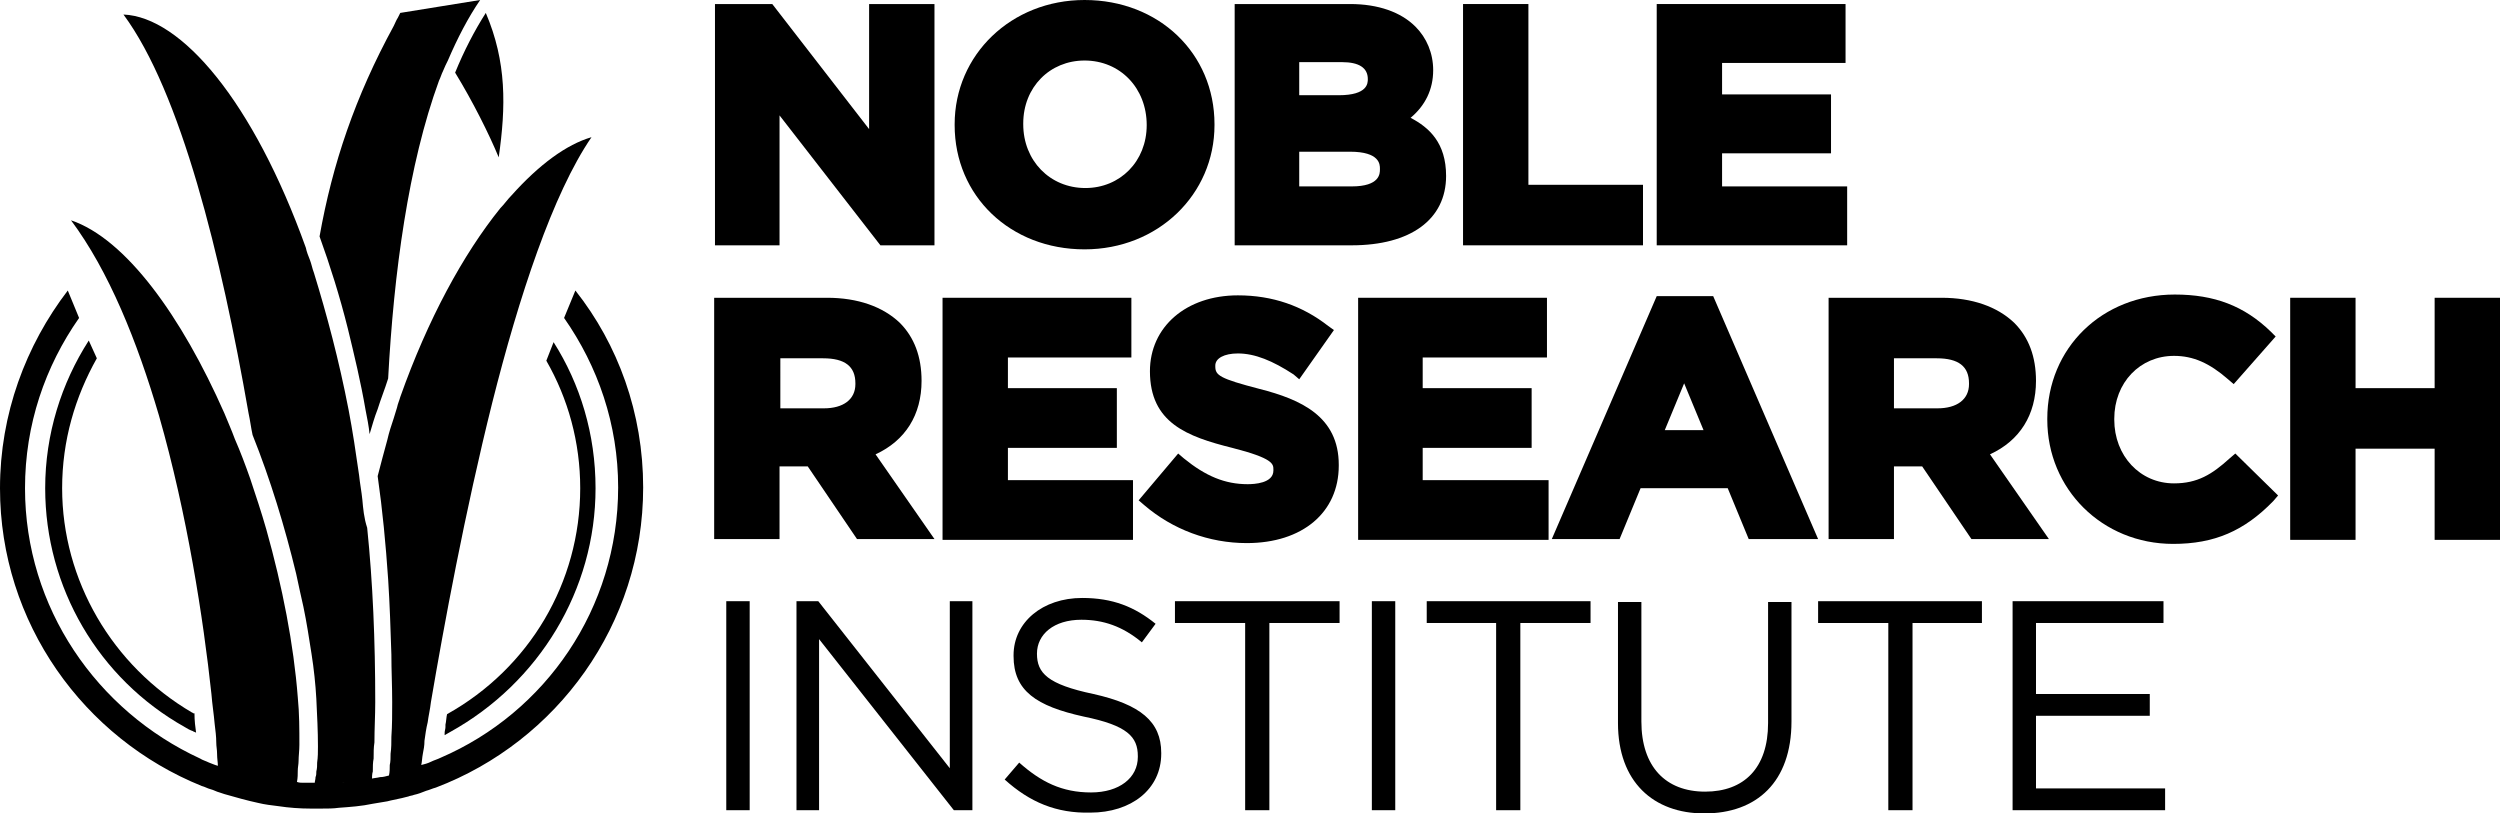
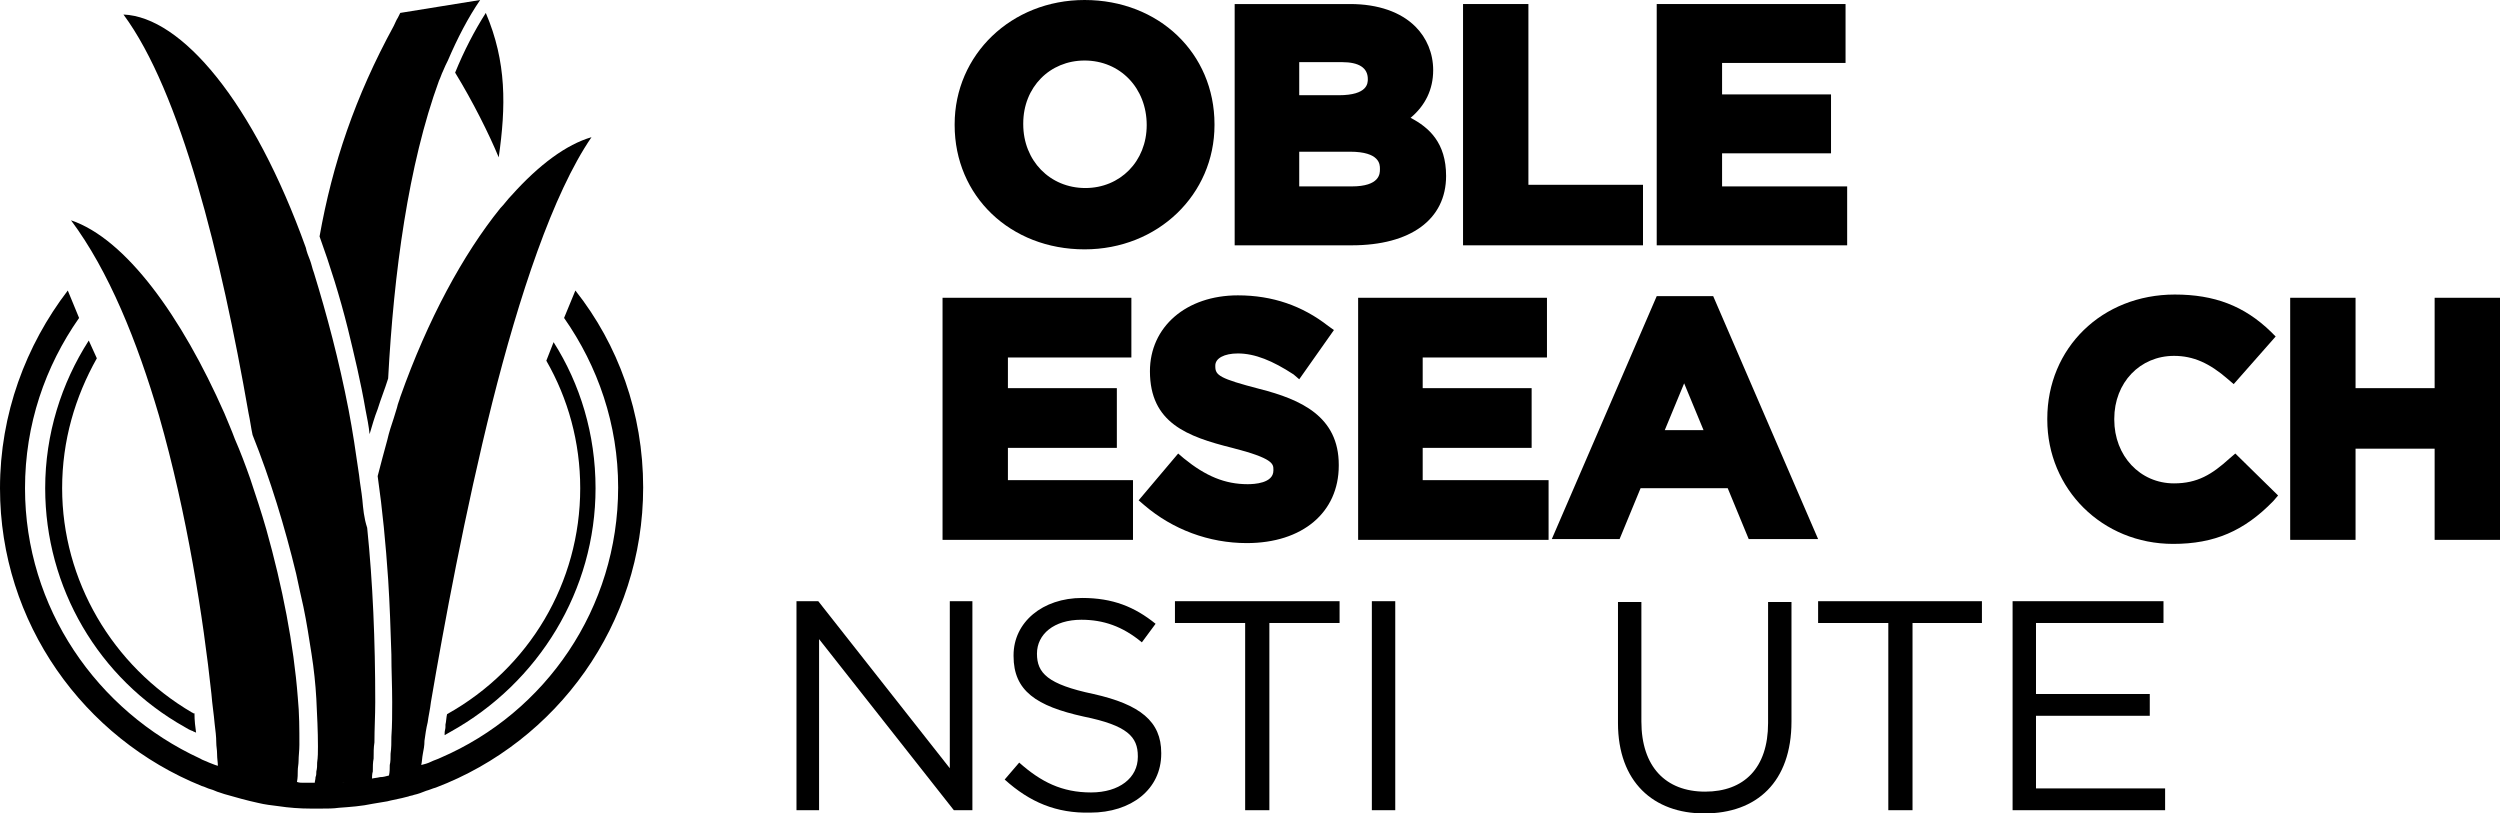
<svg xmlns="http://www.w3.org/2000/svg" version="1.1" id="Layer_1" x="0px" y="0px" viewBox="0 0 309.8 100.8" style="enable-background:new 0 0 309.8 100.8;" xml:space="preserve">
  <g>
    <g>
      <g>
        <path d="M55.5,7.5c1.2-2.8,2.5-5.3,4-7.5l-9.9,1.6c-0.1,0.2-0.2,0.4-0.3,0.6c-0.2,0.3-0.3,0.6-0.5,1c-4.8,8.8-7.6,17.1-9.2,26.1     c1.3,3.6,2.5,7.4,3.5,11.4c0.8,3.3,1.6,6.6,2.2,10.1c0.2,1,0.4,2,0.5,3c0.3-1,0.6-2.1,1-3.1c0.4-1.3,0.9-2.5,1.3-3.8     c0.7-13.1,2.5-26.5,6.3-36.9c0.2-0.4,0.3-0.8,0.5-1.2C55.1,8.3,55.3,7.9,55.5,7.5z" />
      </g>
      <path d="M73.8,60.5c0-6.7-1.9-12.9-5.2-18.1l-0.9,2.3c2.7,4.7,4.2,10.1,4.2,15.8c0,11.7-6.3,22.3-16.5,28    c-0.1,0.4-0.1,0.9-0.2,1.3l0,0c0,0.1,0,0.1,0,0.2c0,0,0,0,0,0.1v0c0,0.2-0.1,0.5-0.1,0.7c0,0.1,0,0.2,0,0.3c0,0,0,0,0,0    c0.2-0.1,0.5-0.3,0.7-0.4l0,0C66.8,84.6,73.8,73.1,73.8,60.5z" />
      <g>
        <path d="M24,88.4c-0.1,0-0.1-0.1-0.2-0.1C13.9,82.5,7.7,71.9,7.7,60.5c0-5.9,1.6-11.3,4.3-16.1l-1-2.2     c-3.4,5.3-5.4,11.6-5.4,18.3c0,12.3,6.6,23.6,17.3,29.6c0.3,0.2,0.7,0.4,1,0.5c0.1,0.1,0.3,0.1,0.4,0.2c-0.1-0.7-0.2-1.5-0.2-2.4     C24.2,88.4,24.1,88.4,24,88.4z" />
      </g>
      <g>
        <path d="M44.9,61.9c-0.1-1-0.3-2-0.4-3c-0.4-2.8-0.8-5.5-1.3-8.1C42,44.6,40.5,39,38.9,33.8c-0.2-0.5-0.3-1.1-0.5-1.6     c-0.2-0.5-0.4-1-0.5-1.5C31.4,12.6,22.5,2.1,15.3,1.8c7.1,9.6,12.1,29.9,15.5,49.4c0.2,0.9,0.3,1.8,0.5,2.7     c2.2,5.5,4,11.4,5.4,17.2c0.3,1.4,0.6,2.8,0.9,4.1c0.4,1.9,0.7,3.9,1,5.8c0.3,1.9,0.5,3.8,0.6,5.6c0.1,2.1,0.2,4,0.2,5.9     c0,0.7,0,1.3-0.1,2c0,0.4,0,0.7-0.1,1.1c0,0.2,0,0.5-0.1,0.7c0,0.3-0.1,0.5-0.1,0.8c0,0,0.1,0,0.1,0c0.2,0,0.5,0,0.7,0     c0.6,0,1.3,0,1.9,0c0.4,0,0.7-0.1,1.1-0.1c0.4,0,0.7-0.1,1.1-0.1c0.7-0.1,1.4-0.2,2.2-0.3c0-0.3,0-0.7,0.1-1c0-0.6,0-1.1,0.1-1.6     c0-0.7,0-1.4,0.1-2c0-1.7,0.1-3.3,0.1-5c0-7.6-0.3-14.8-1-21.6C45.1,64.2,45,63,44.9,61.9z" />
      </g>
      <g>
        <g>
          <path d="M60.2,1.6c-1.4,2.2-2.7,4.7-3.8,7.4c2.2,3.6,4.2,7.6,5.4,10.5C62.7,13.2,62.8,7.7,60.2,1.6z" />
        </g>
        <g>
          <path d="M27.8,98.4c1.4,0.4,2.8,0.8,4.2,1.1c0.8,0.2,1.7,0.3,2.5,0.4c1.3,0.2,2.7,0.3,4,0.3c0.4,0,0.9,0,1.3,0      c0.8,0,1.5,0,2.2-0.1c1.4-0.1,2.8-0.2,4.2-0.5c0.6-0.1,1.2-0.2,1.8-0.3c0.1,0,0.3-0.1,0.4-0.1c0.5-0.1,0.9-0.2,1.4-0.3      c0.3-0.1,0.5-0.1,0.8-0.2c0.2-0.1,0.5-0.1,0.7-0.2c0.5-0.1,1-0.3,1.5-0.5c0.4-0.1,0.8-0.3,1.2-0.4c15-5.7,25.7-20.2,25.7-37.2      c0-9.2-3.1-17.7-8.4-24.4l-1.4,3.4c4.2,6,6.7,13.2,6.7,21c0,15-9,27.9-22,33.5c-0.4,0.2-0.8,0.3-1.2,0.5      c-0.4,0.2-0.8,0.3-1.2,0.4c0.1-0.4,0.1-0.9,0.2-1.4c0.1-0.5,0.2-1,0.2-1.6c0.1-0.7,0.2-1.5,0.4-2.3c0.1-0.8,0.3-1.6,0.4-2.5      c1.6-9.4,4.2-23.5,7.6-37.1C64.3,36.8,68.5,24,73.3,17c-3.1,0.9-6.5,3.4-9.9,7.2c-0.5,0.5-0.9,1.1-1.4,1.6      c-4.6,5.7-9,13.8-12.4,23.4c-0.1,0.4-0.3,0.8-0.4,1.3c-0.1,0.4-0.3,0.9-0.4,1.3c-0.3,0.9-0.6,1.8-0.8,2.7      c-0.4,1.5-0.8,2.9-1.2,4.5c0.6,4.2,1,8.4,1.3,12.8c0.2,3.1,0.3,6.2,0.4,9.3c0,2,0.1,3.9,0.1,5.9c0,1.4,0,2.9-0.1,4.3      c0,0.7,0,1.4-0.1,2.1c0,0.5,0,1-0.1,1.4c0,0.4,0,0.9-0.1,1.3c-0.4,0.1-0.7,0.2-1.1,0.2c-0.4,0.1-0.7,0.1-1.1,0.2      c-0.7,0.1-1.4,0.2-2.2,0.3c-0.4,0-0.7,0.1-1.1,0.1C42.4,97,42,97,41.7,97c-0.6,0-1.3,0-1.9,0c-0.2,0-0.5,0-0.7,0      c0,0-0.1,0-0.1,0c-0.2,0-0.4,0-0.6,0c-0.2,0-0.3,0-0.5,0c-0.1,0-0.2,0-0.3,0c-0.3,0-0.5,0-0.8-0.1c0.1-0.5,0.1-1,0.1-1.4      c0-0.4,0.1-0.8,0.1-1.2c0-0.6,0.1-1.3,0.1-2c0-1.9,0-3.9-0.2-5.9c-0.5-6.5-1.9-13.7-3.9-20.8c-0.6-2.1-1.3-4.2-2-6.3      c-0.6-1.7-1.2-3.3-1.9-4.9c-0.4-1.1-0.9-2.2-1.3-3.2c-5.3-12-12.2-21.6-19-23.9c4.7,6.3,8.2,15,10.9,24.2      c3.5,12.2,5.5,25.2,6.5,34.5c0.1,1.3,0.3,2.5,0.4,3.7c0.1,0.8,0.2,1.6,0.2,2.3c0,0.5,0.1,0.9,0.1,1.4c0,0.6,0.1,1.1,0.1,1.5      c-0.4-0.1-0.8-0.3-1.1-0.4c-0.4-0.2-0.8-0.3-1.1-0.5C12,88.1,3.1,75.3,3.1,60.5c0-7.9,2.5-15.1,6.7-21.1L8.4,36      C3.2,42.8,0,51.3,0,60.5c0,16.7,10.4,31,25,36.9c0.4,0.1,0.7,0.3,1.1,0.4c0.4,0.1,0.7,0.3,1.1,0.4L27.8,98.4z" />
        </g>
      </g>
    </g>
    <g>
      <g>
        <g>
-           <polygon points="96.6,14.3 109.1,30.4 115.8,30.4 115.8,0.5 107.7,0.5 107.7,16 95.7,0.5 88.6,0.5 88.6,30.4 96.6,30.4     " />
          <path d="M134.4,30.9c9.1,0,16.1-6.8,16.1-15.4v-0.1c0-8.8-6.9-15.4-16.1-15.4c-9.1,0-16.1,6.8-16.1,15.4v0.1      C118.3,24.3,125.2,30.9,134.4,30.9z M142.1,15.5c0,4.5-3.3,7.8-7.6,7.8c-4.4,0-7.7-3.4-7.7-7.9v-0.1c0-4.5,3.3-7.8,7.6-7.8      C138.8,7.5,142.1,10.9,142.1,15.5L142.1,15.5z" />
          <path d="M179.2,21.8L179.2,21.8c0-4.1-2.1-6-4.4-7.2c1.8-1.5,2.8-3.5,2.8-5.9V8.7c0-2.1-0.8-4-2.2-5.4c-1.8-1.8-4.6-2.8-8.1-2.8      H153v29.9h14.5C174.8,30.4,179.2,27.2,179.2,21.8z M161,18.8h6.3c3.7,0,3.7,1.6,3.7,2.1V21c0,0.5,0,2.1-3.5,2.1H161V18.8z       M169.5,9.8c0,0.5,0,2-3.6,2H161V7.7h5.3C168.4,7.7,169.5,8.4,169.5,9.8L169.5,9.8z" />
          <polygon points="203.6,22.9 189.4,22.9 189.4,0.5 181.3,0.5 181.3,30.4 203.6,30.4     " />
          <polygon points="228.9,23.1 213.4,23.1 213.4,19 226.9,19 226.9,11.7 213.4,11.7 213.4,7.8 228.7,7.8 228.7,0.5 205.3,0.5       205.3,30.4 228.9,30.4     " />
-           <path d="M114.2,47.2L114.2,47.2c0-3-0.9-5.4-2.7-7.2c-2.1-2-5.2-3.1-9-3.1h-14v29.9h8.1v-9h3.5l6.1,9h9.6l-7.3-10.5      C112.2,54.6,114.2,51.4,114.2,47.2z M96.7,44.4h5.3c2.7,0,4,1,4,3.1v0.1c0,1.9-1.5,3-3.9,3h-5.4V44.4z" />
          <polygon points="124.9,55.5 138.4,55.5 138.4,48.1 124.9,48.1 124.9,44.3 140.2,44.3 140.2,36.9 116.8,36.9 116.8,66.9       140.4,66.9 140.4,59.5 124.9,59.5     " />
          <path d="M156.1,48.2c-5-1.3-5.5-1.7-5.5-2.8v-0.1c0-0.9,1.1-1.5,2.8-1.5c2.1,0,4.3,0.9,6.9,2.6L161,47l4.3-6.1l-0.7-0.5      c-3.2-2.5-6.9-3.8-11.2-3.8c-6.4,0-10.9,3.9-10.9,9.4V46c0,6.4,4.6,8.1,10.2,9.5c5.1,1.3,5.1,2,5.1,2.7v0.1      c0,1.6-2.4,1.7-3.2,1.7c-2.8,0-5.2-1-7.9-3.2l-0.7-0.6l-4.9,5.8l0.7,0.6c3.5,3,8,4.7,12.7,4.7c6.9,0,11.4-3.8,11.4-9.6v-0.1      C165.9,51.6,161.2,49.5,156.1,48.2z" />
          <polygon points="176.3,55.5 189.8,55.5 189.8,48.1 176.3,48.1 176.3,44.3 191.7,44.3 191.7,36.9 168.3,36.9 168.3,66.9       191.9,66.9 191.9,59.5 176.3,59.5     " />
          <path d="M205.3,36.7l-13,30.1h8.4l2.6-6.3h10.8l2.6,6.3h8.6l-13-30.1H205.3z M211.1,53.3h-4.8l2.4-5.8L211.1,53.3z" />
-           <path d="M252.3,47.2L252.3,47.2c0-3-0.9-5.4-2.7-7.2c-2.1-2-5.2-3.1-9-3.1h-14v29.9h8.1v-9h3.5l6.1,9h9.6l-7.3-10.5      C250.3,54.6,252.3,51.4,252.3,47.2z M234.7,44.4h5.3c2.7,0,4,1,4,3.1v0.1c0,1.9-1.5,3-3.9,3h-5.4V44.4z" />
          <path d="M276.3,56.8c-2.2,2-4,3.1-6.9,3.1c-4.2,0-7.4-3.4-7.4-7.9v-0.1c0-4.5,3.2-7.8,7.4-7.8c2.4,0,4.4,0.9,6.7,2.9l0.7,0.6      l5.2-5.9l-0.6-0.6c-3.3-3.2-7-4.6-11.9-4.6c-9,0-15.8,6.6-15.8,15.4V52c0,8.6,6.8,15.4,15.6,15.4c5.1,0,8.8-1.6,12.4-5.3      l0.6-0.7l-5.3-5.2L276.3,56.8z" />
          <polygon points="301.7,36.9 301.7,48.1 291.9,48.1 291.9,36.9 283.8,36.9 283.8,66.9 291.9,66.9 291.9,55.6 301.7,55.6       301.7,66.9 309.8,66.9 309.8,36.9     " />
        </g>
        <g>
          <g>
-             <path d="M90,74.5h2.9v25.9H90V74.5z" />
+             <path d="M90,74.5v25.9H90V74.5z" />
          </g>
          <g>
            <path d="M98.7,74.5h2.7l16.3,20.7V74.5h2.8v25.9h-2.3l-16.7-21.2v21.2h-2.8V74.5z" />
          </g>
          <g>
            <path d="M124.5,96.6l1.8-2.1c2.7,2.4,5.3,3.7,8.9,3.7c3.5,0,5.8-1.8,5.8-4.4v-0.1c0-2.4-1.3-3.8-6.7-4.9       c-5.9-1.3-8.7-3.2-8.7-7.5v-0.1c0-4.1,3.6-7.1,8.5-7.1c3.8,0,6.5,1.1,9.1,3.2l-1.7,2.3c-2.4-2-4.8-2.8-7.5-2.8       c-3.4,0-5.5,1.8-5.5,4.2V81c0,2.4,1.3,3.8,7,5c5.8,1.3,8.4,3.4,8.4,7.3v0.1c0,4.4-3.7,7.3-8.8,7.3       C130.9,100.8,127.6,99.4,124.5,96.6z" />
          </g>
          <g>
            <path d="M154.3,77.2h-8.7v-2.7H166v2.7h-8.7v23.2h-3V77.2z" />
          </g>
          <g>
            <path d="M170,74.5h2.9v25.9H170V74.5z" />
          </g>
          <g>
-             <path d="M185.5,77.2h-8.7v-2.7h20.3v2.7h-8.7v23.2h-3V77.2z" />
-           </g>
+             </g>
          <g>
            <path d="M200.5,89.6v-15h2.9v14.8c0,5.6,3,8.7,7.9,8.7c4.8,0,7.8-2.9,7.8-8.5v-15h2.9v14.8c0,7.5-4.3,11.4-10.8,11.4       C204.9,100.8,200.5,96.9,200.5,89.6z" />
          </g>
          <g>
            <path d="M234,77.2h-8.7v-2.7h20.3v2.7H237v23.2h-3V77.2z" />
          </g>
          <g>
            <path d="M249.4,74.5h18.7v2.7h-15.8V86h14.1v2.7h-14.1v9h16v2.7h-18.9V74.5z" />
          </g>
        </g>
      </g>
    </g>
  </g>
</svg>